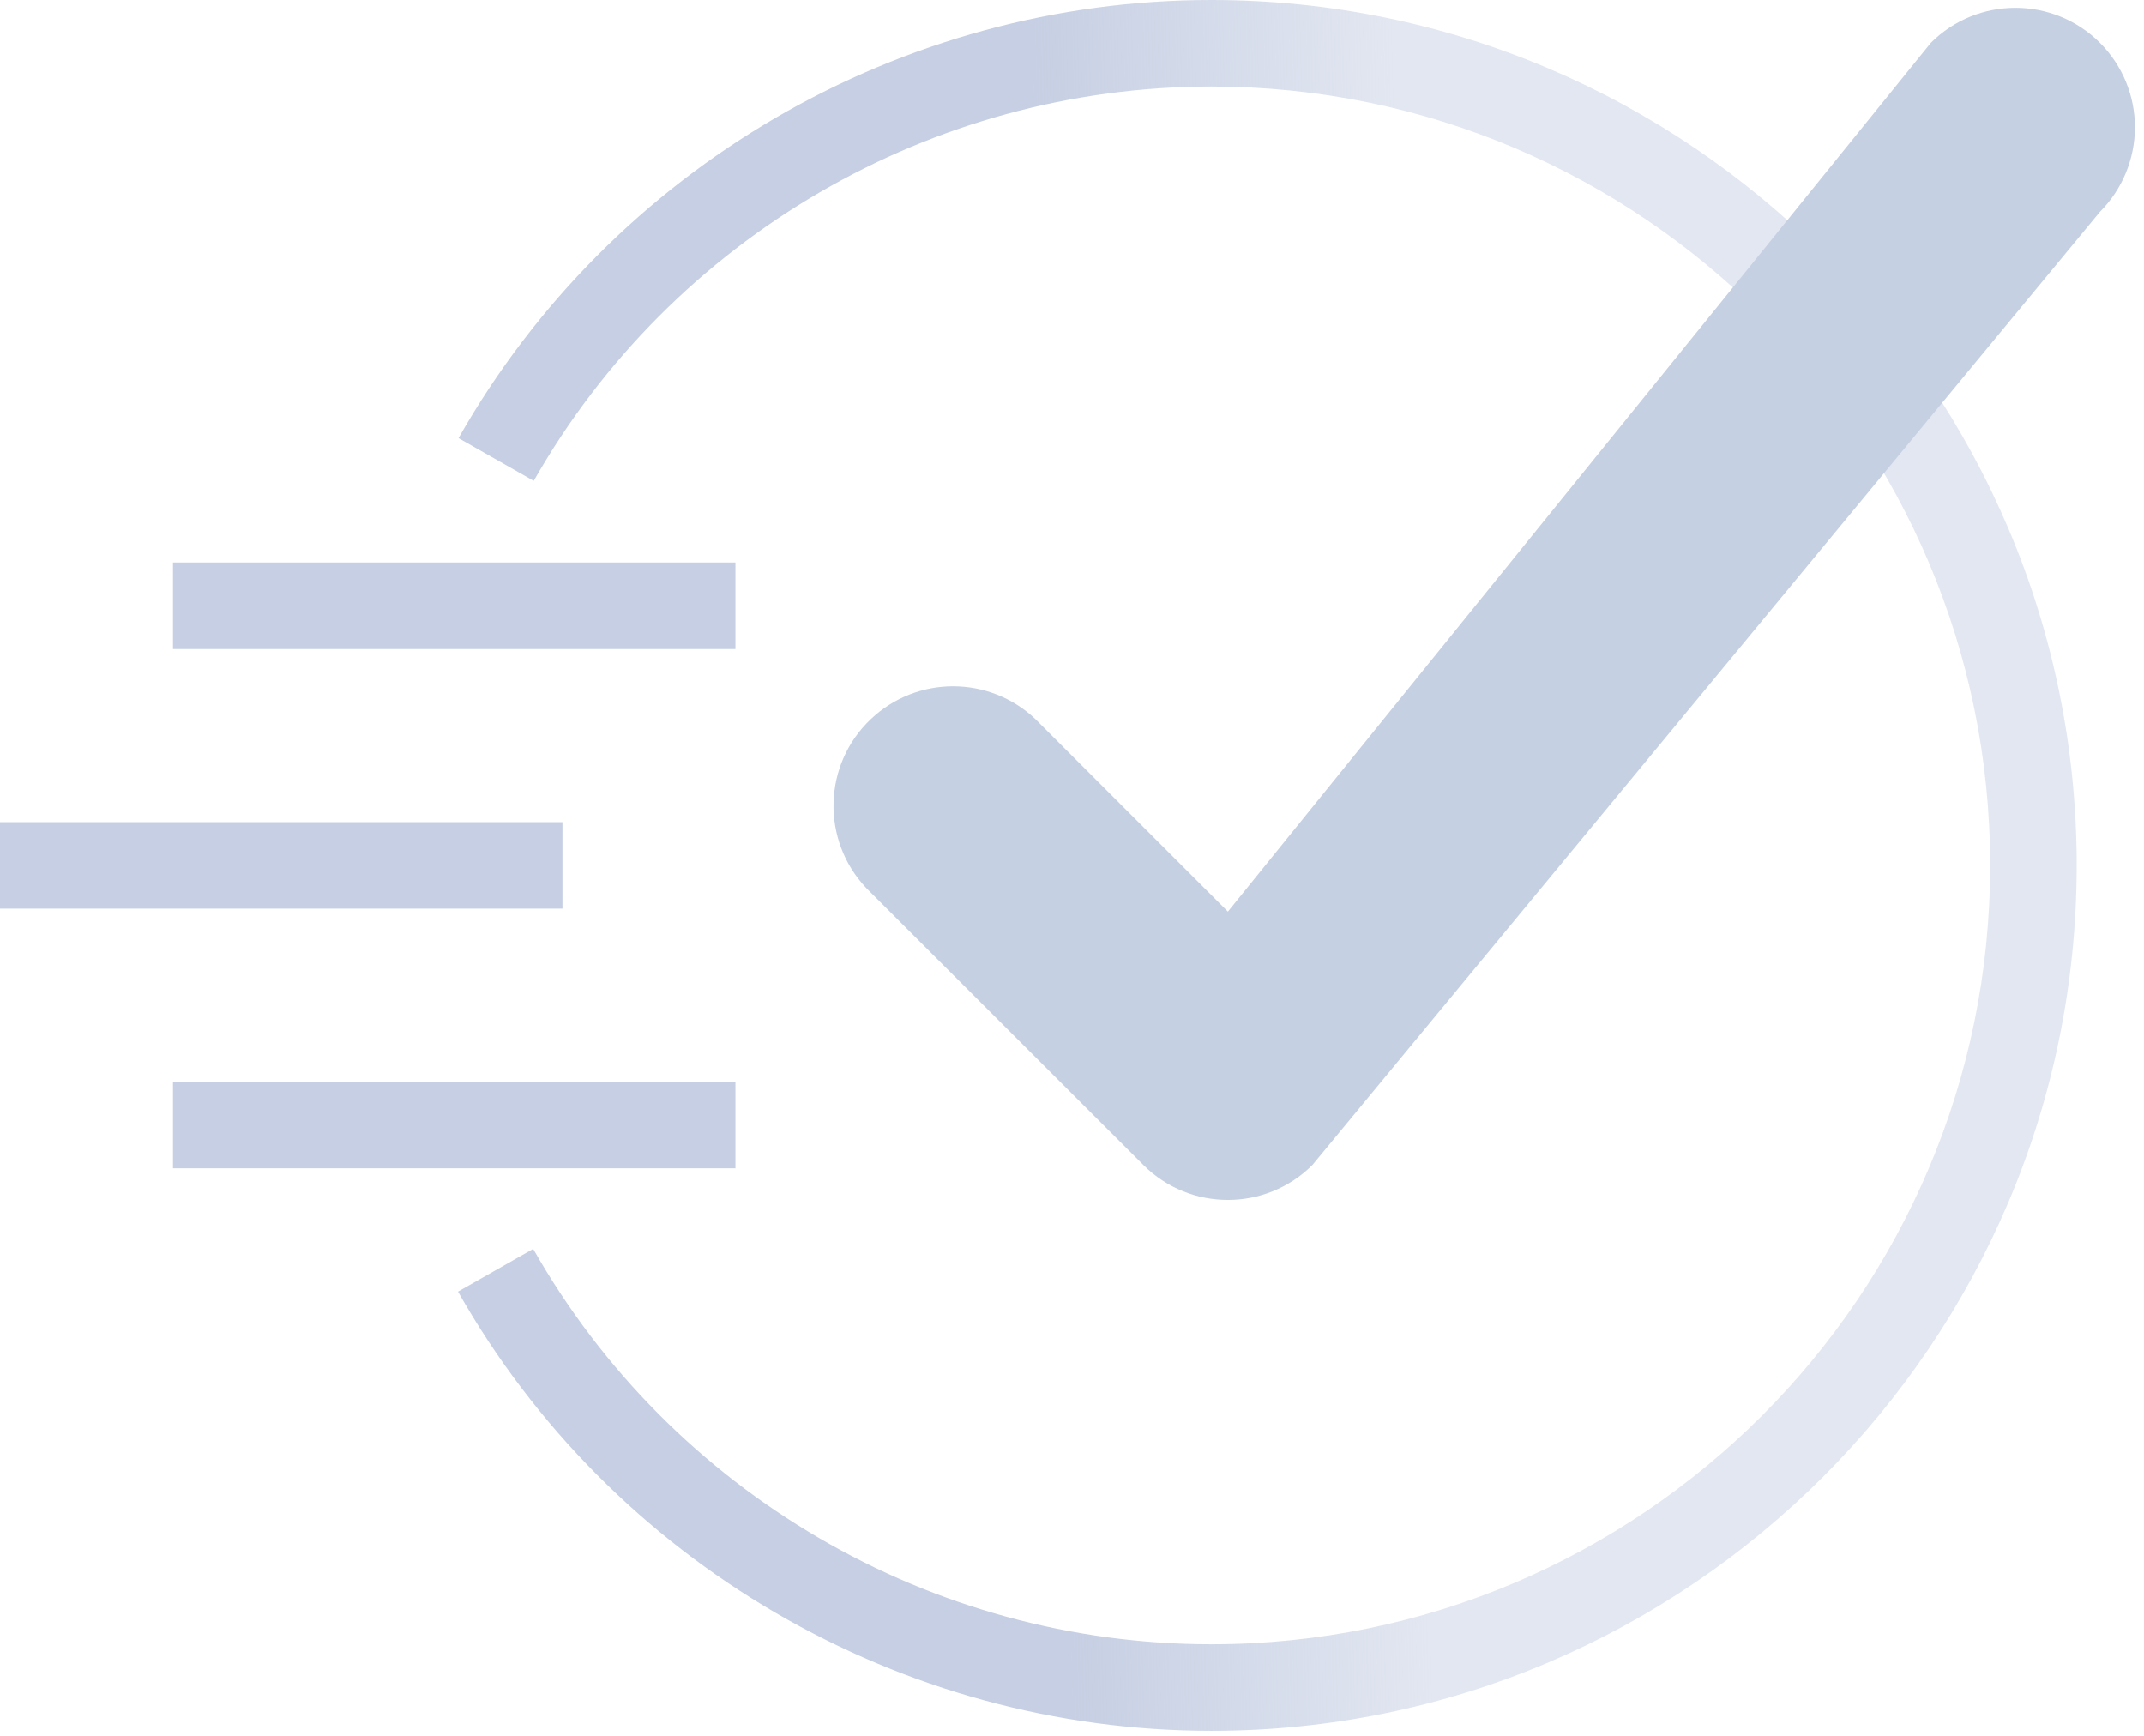
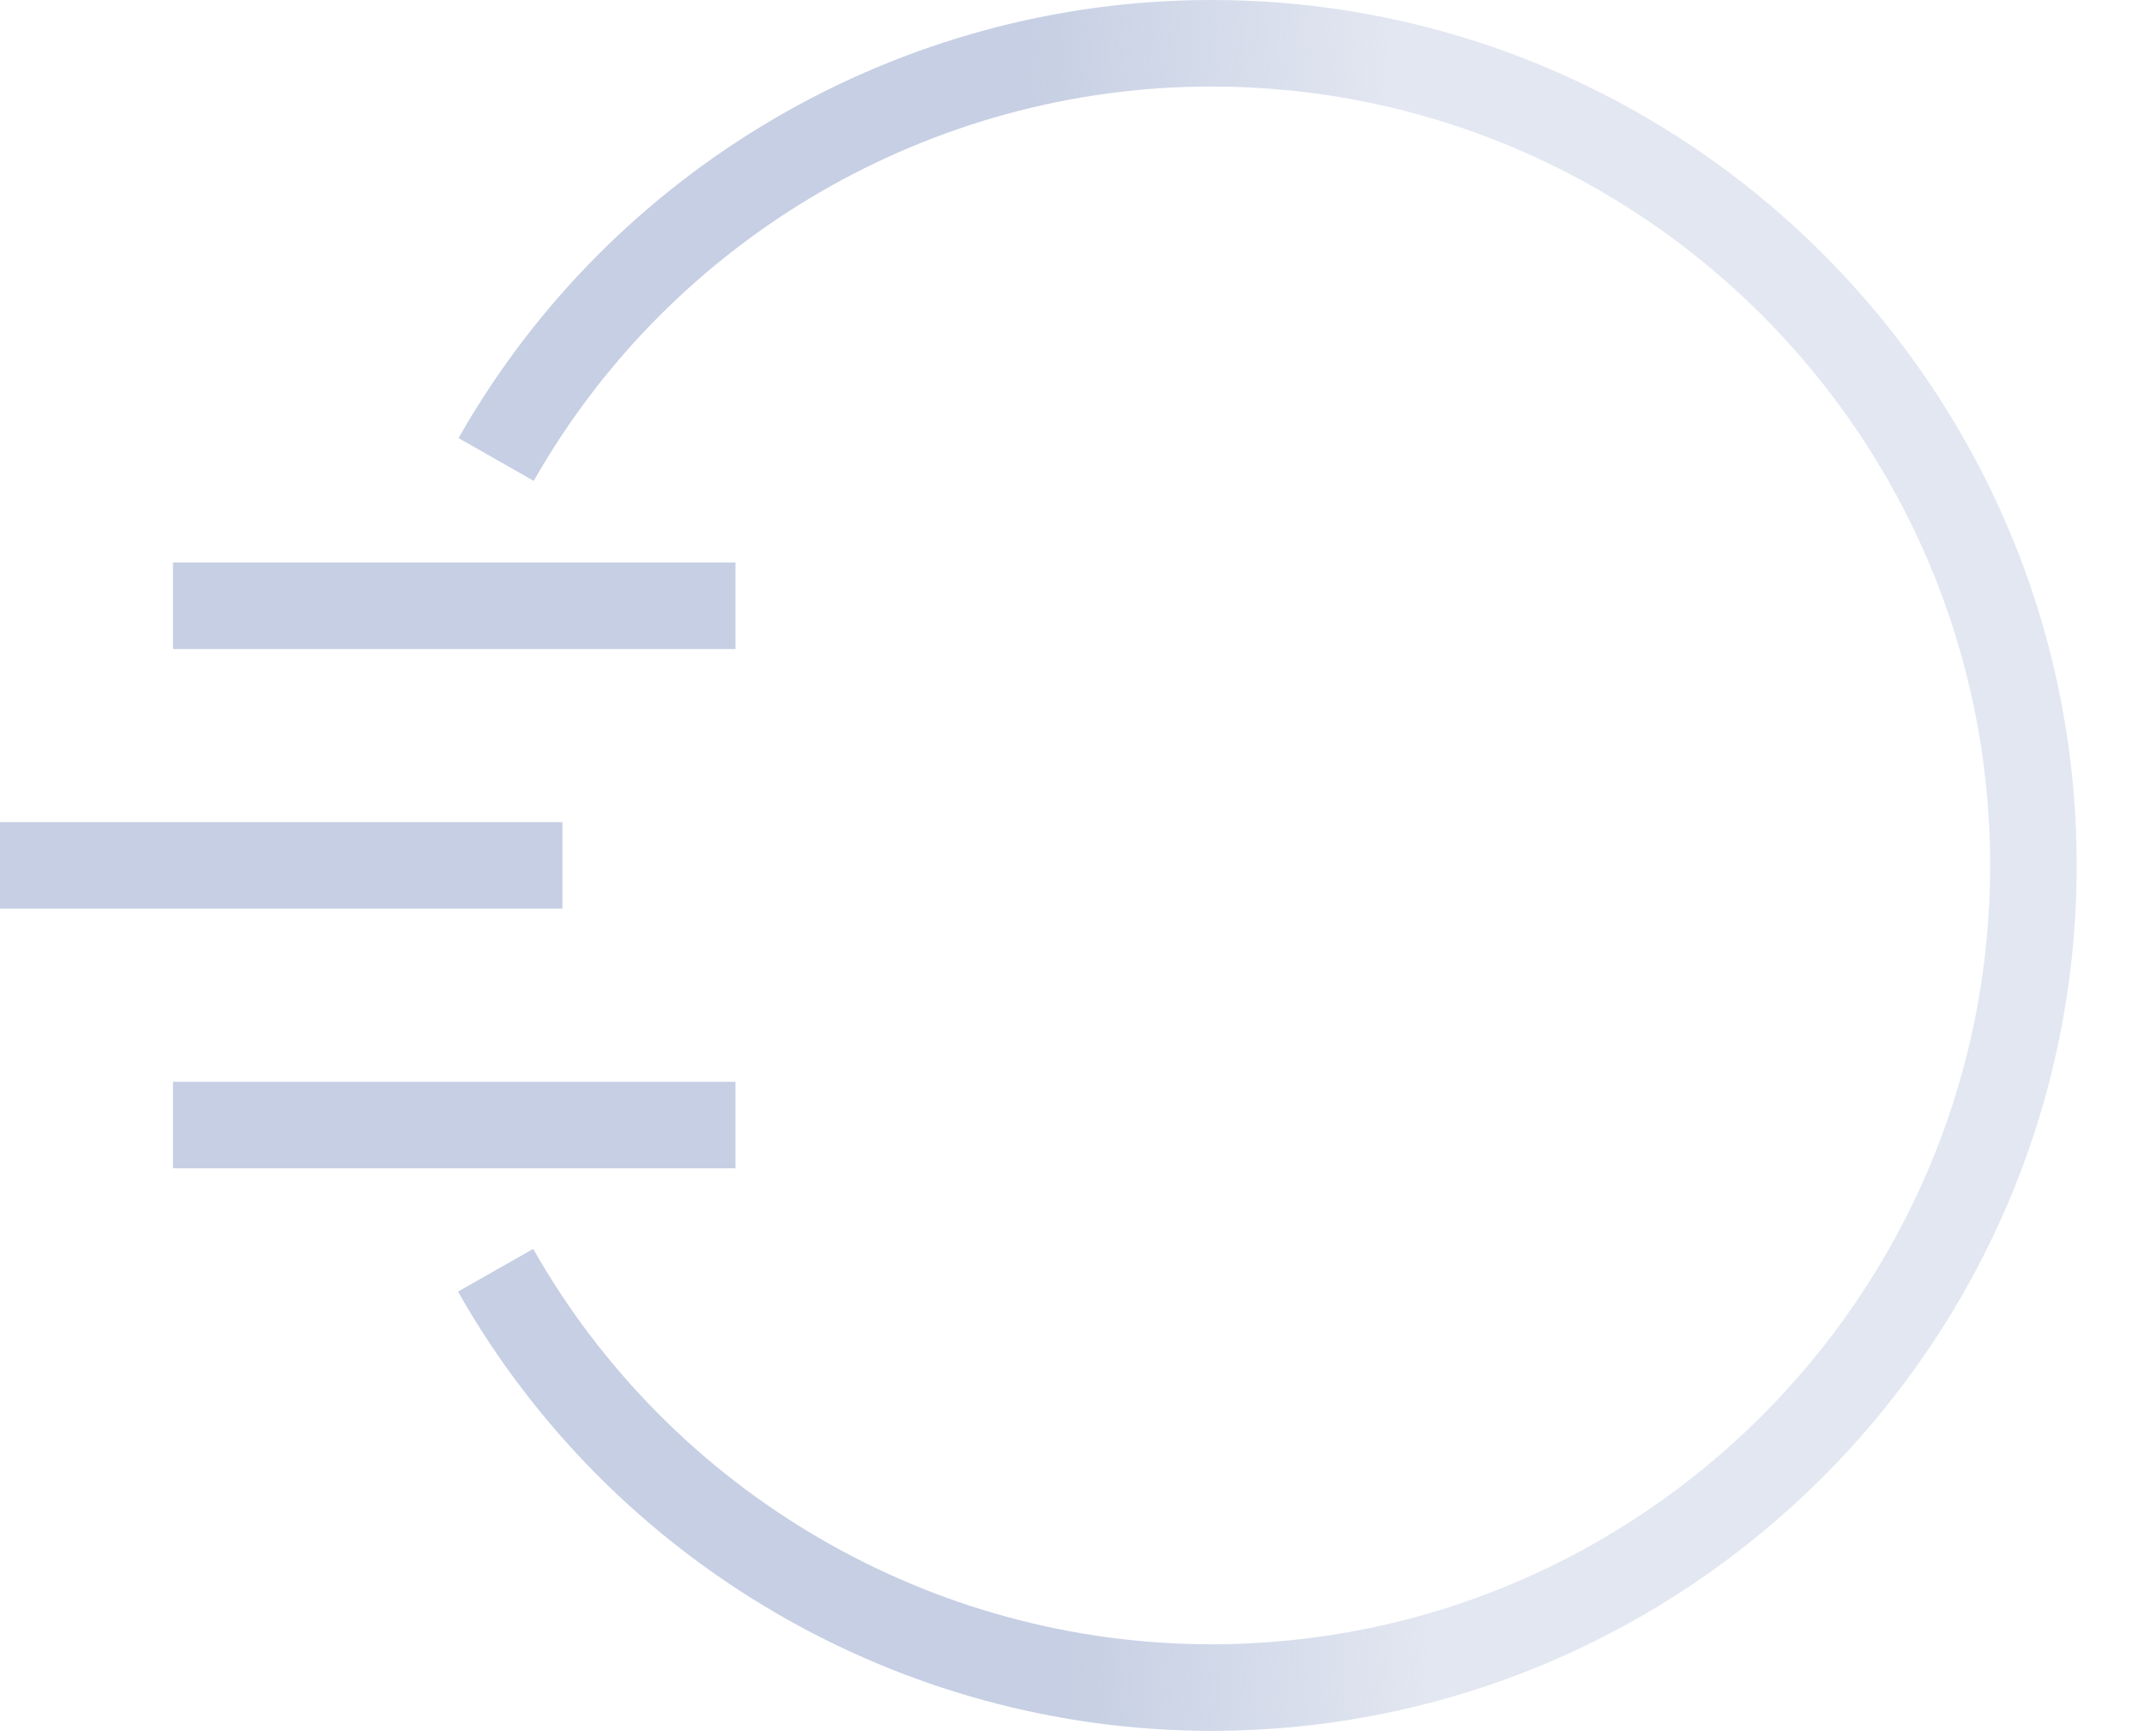
<svg xmlns="http://www.w3.org/2000/svg" width="189" height="153" viewBox="0 0 189 153" fill="none">
  <path fill-rule="evenodd" clip-rule="evenodd" d="M40.375 113.846C53.915 137.731 79.373 152.559 106.786 152.559C148.834 152.559 183.065 118.328 183.065 76.279C183.065 34.231 148.834 0 106.786 0C79.373 0 53.962 14.779 40.422 38.616L47.05 42.383C59.254 20.93 82.138 7.627 106.786 7.627C144.64 7.627 175.437 38.425 175.437 76.279C175.437 114.132 144.64 144.93 106.786 144.93C82.091 144.93 59.207 131.582 47.001 110.081L40.375 113.846ZM64.831 95.351H15.25V102.978H64.831V95.351ZM0 72.465H49.582V80.092H0V72.465ZM64.831 49.581H15.25V57.209H64.831V49.581Z" fill="url(#paint0_linear_19028_7905)" />
-   <path d="M188.201 11.213C188.201 13.999 187.093 16.693 185.119 18.668L115.697 102.68C111.582 106.795 104.902 106.795 100.787 102.68L76.373 78.284C72.368 74.059 72.534 67.397 76.76 63.392C80.838 59.517 87.223 59.535 91.283 63.392L108.242 80.351L170.208 3.776C174.324 -0.339 181.004 -0.339 185.119 3.776C187.093 5.75 188.201 8.426 188.201 11.213Z" fill="#C6D0E3" />
  <defs>
    <linearGradient id="paint0_linear_19028_7905" x1="90.816" y1="-5.64198e-05" x2="122.859" y2="-0.771" gradientUnits="userSpaceOnUse">
      <stop stop-color="#C6CFE3" />
      <stop offset="1" stop-color="#C6CFE3" stop-opacity="0.5" />
    </linearGradient>
  </defs>
</svg>